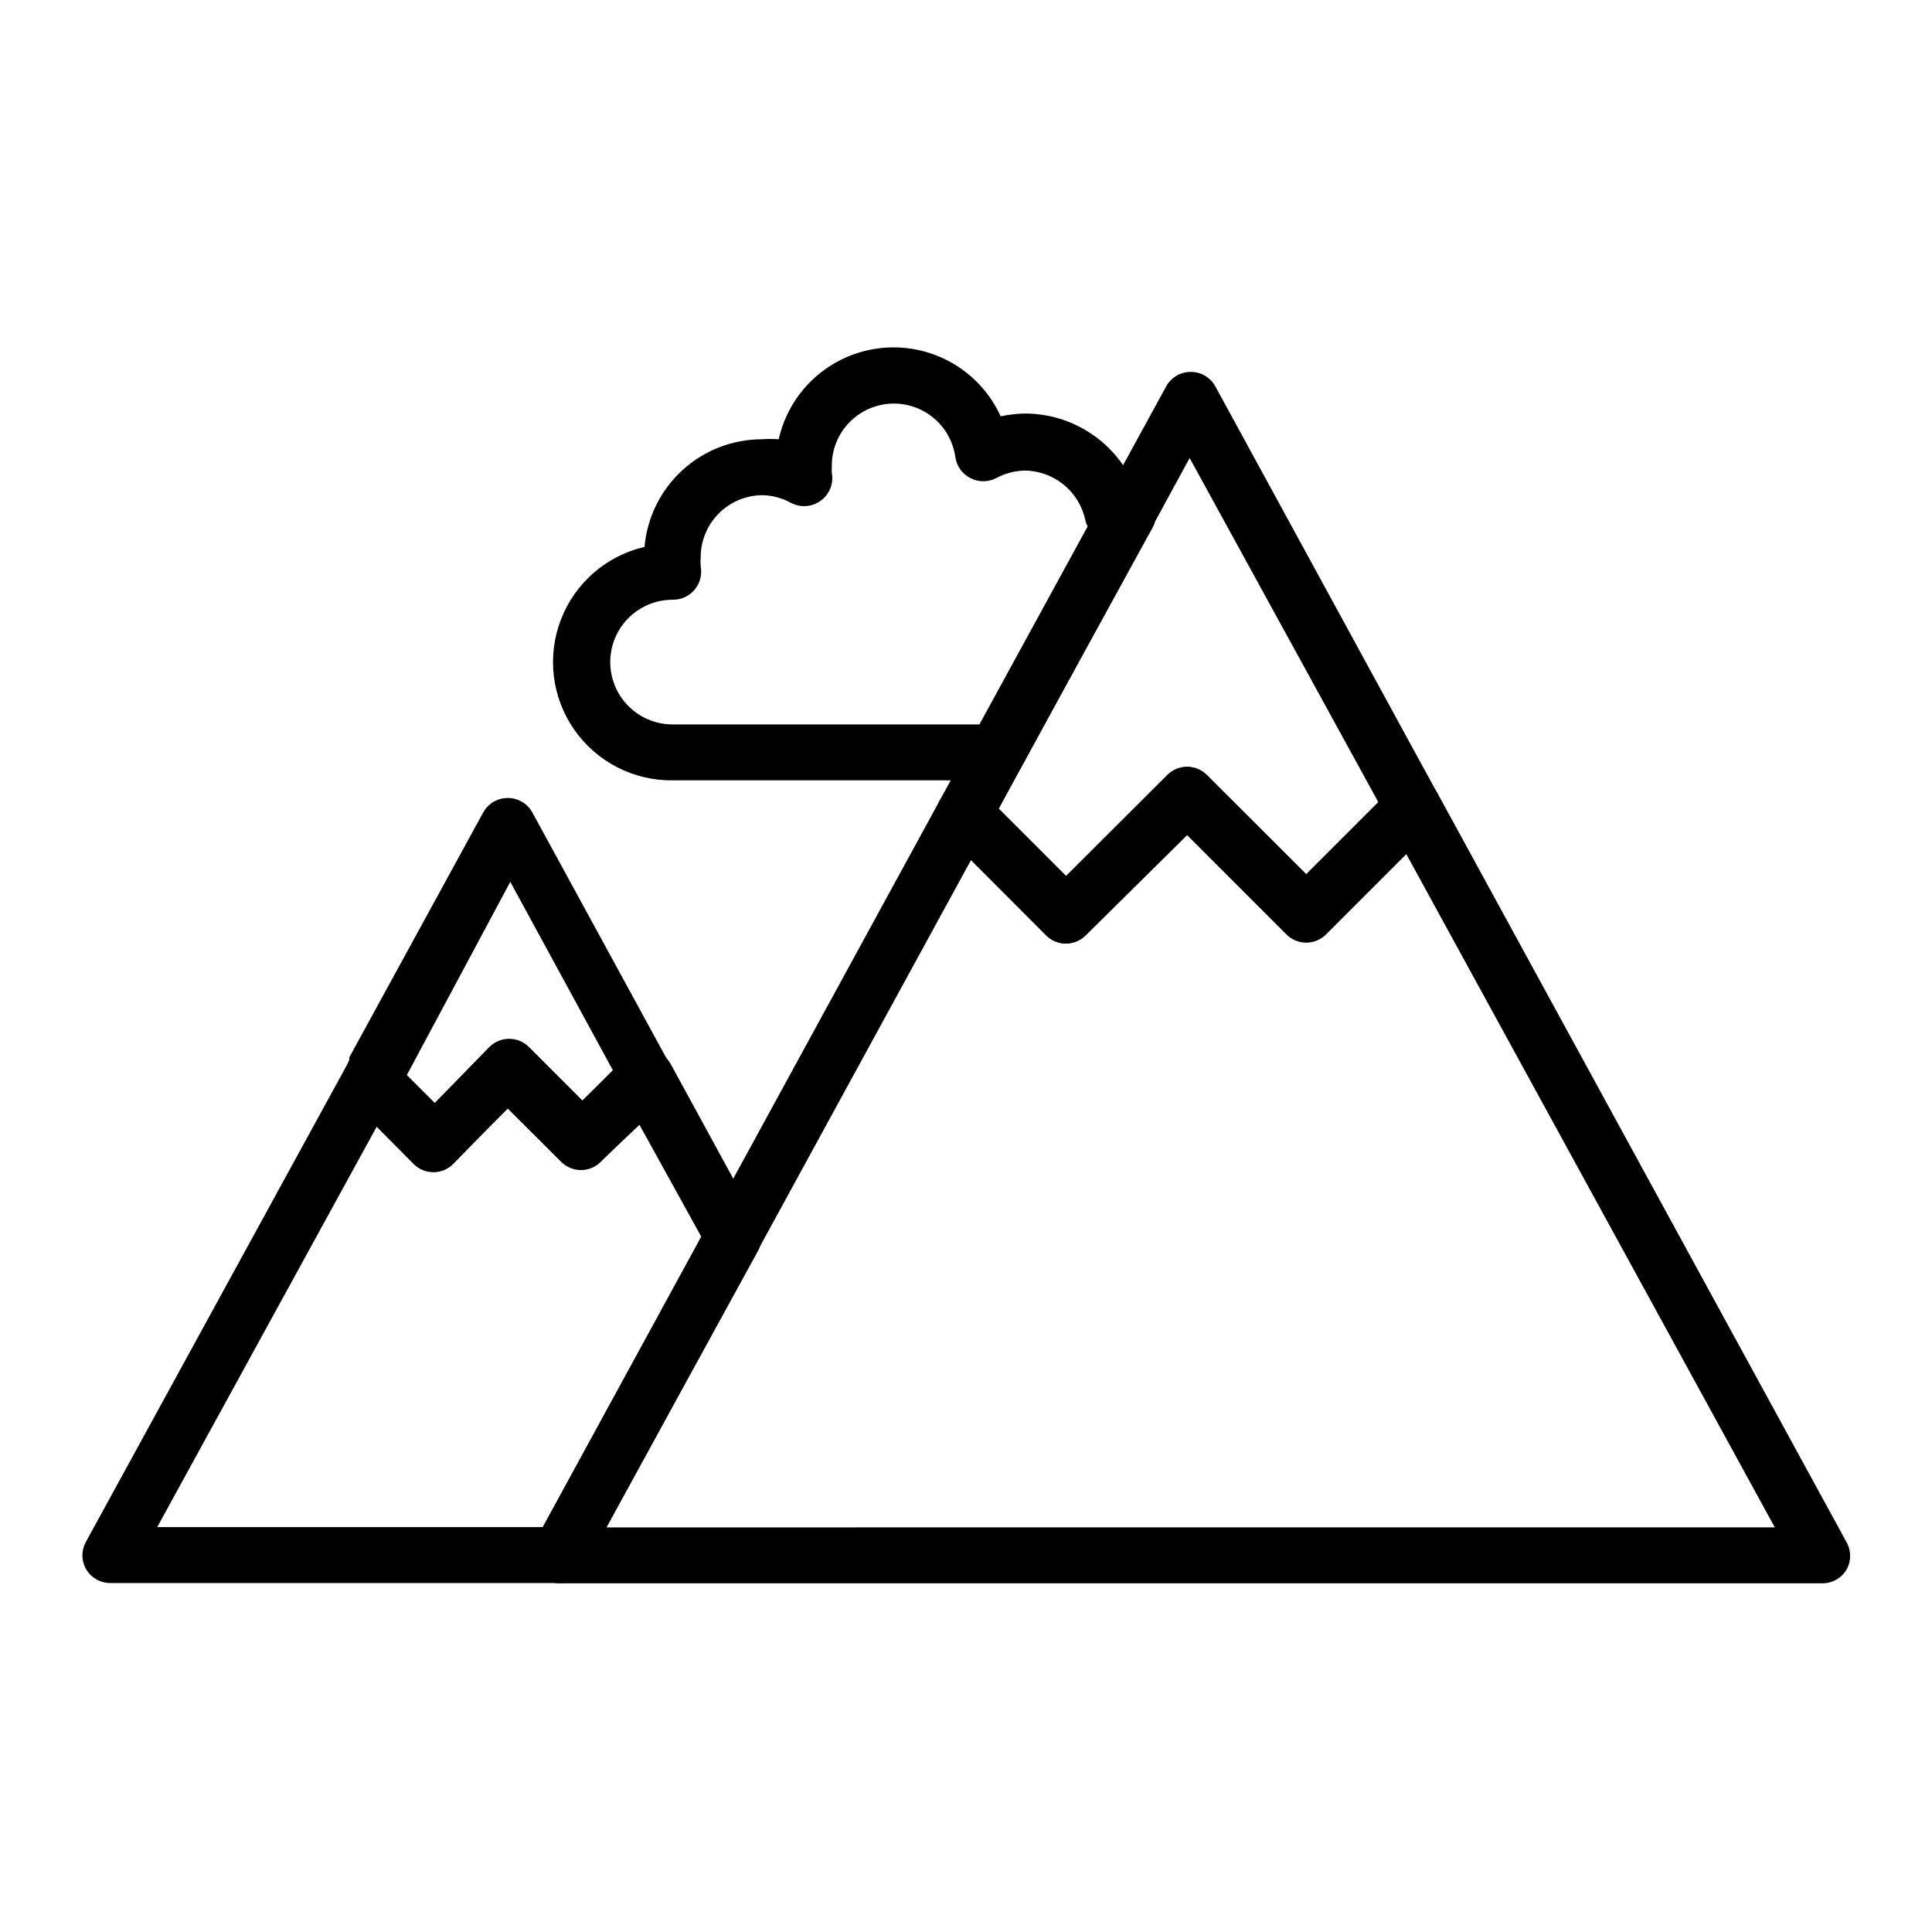
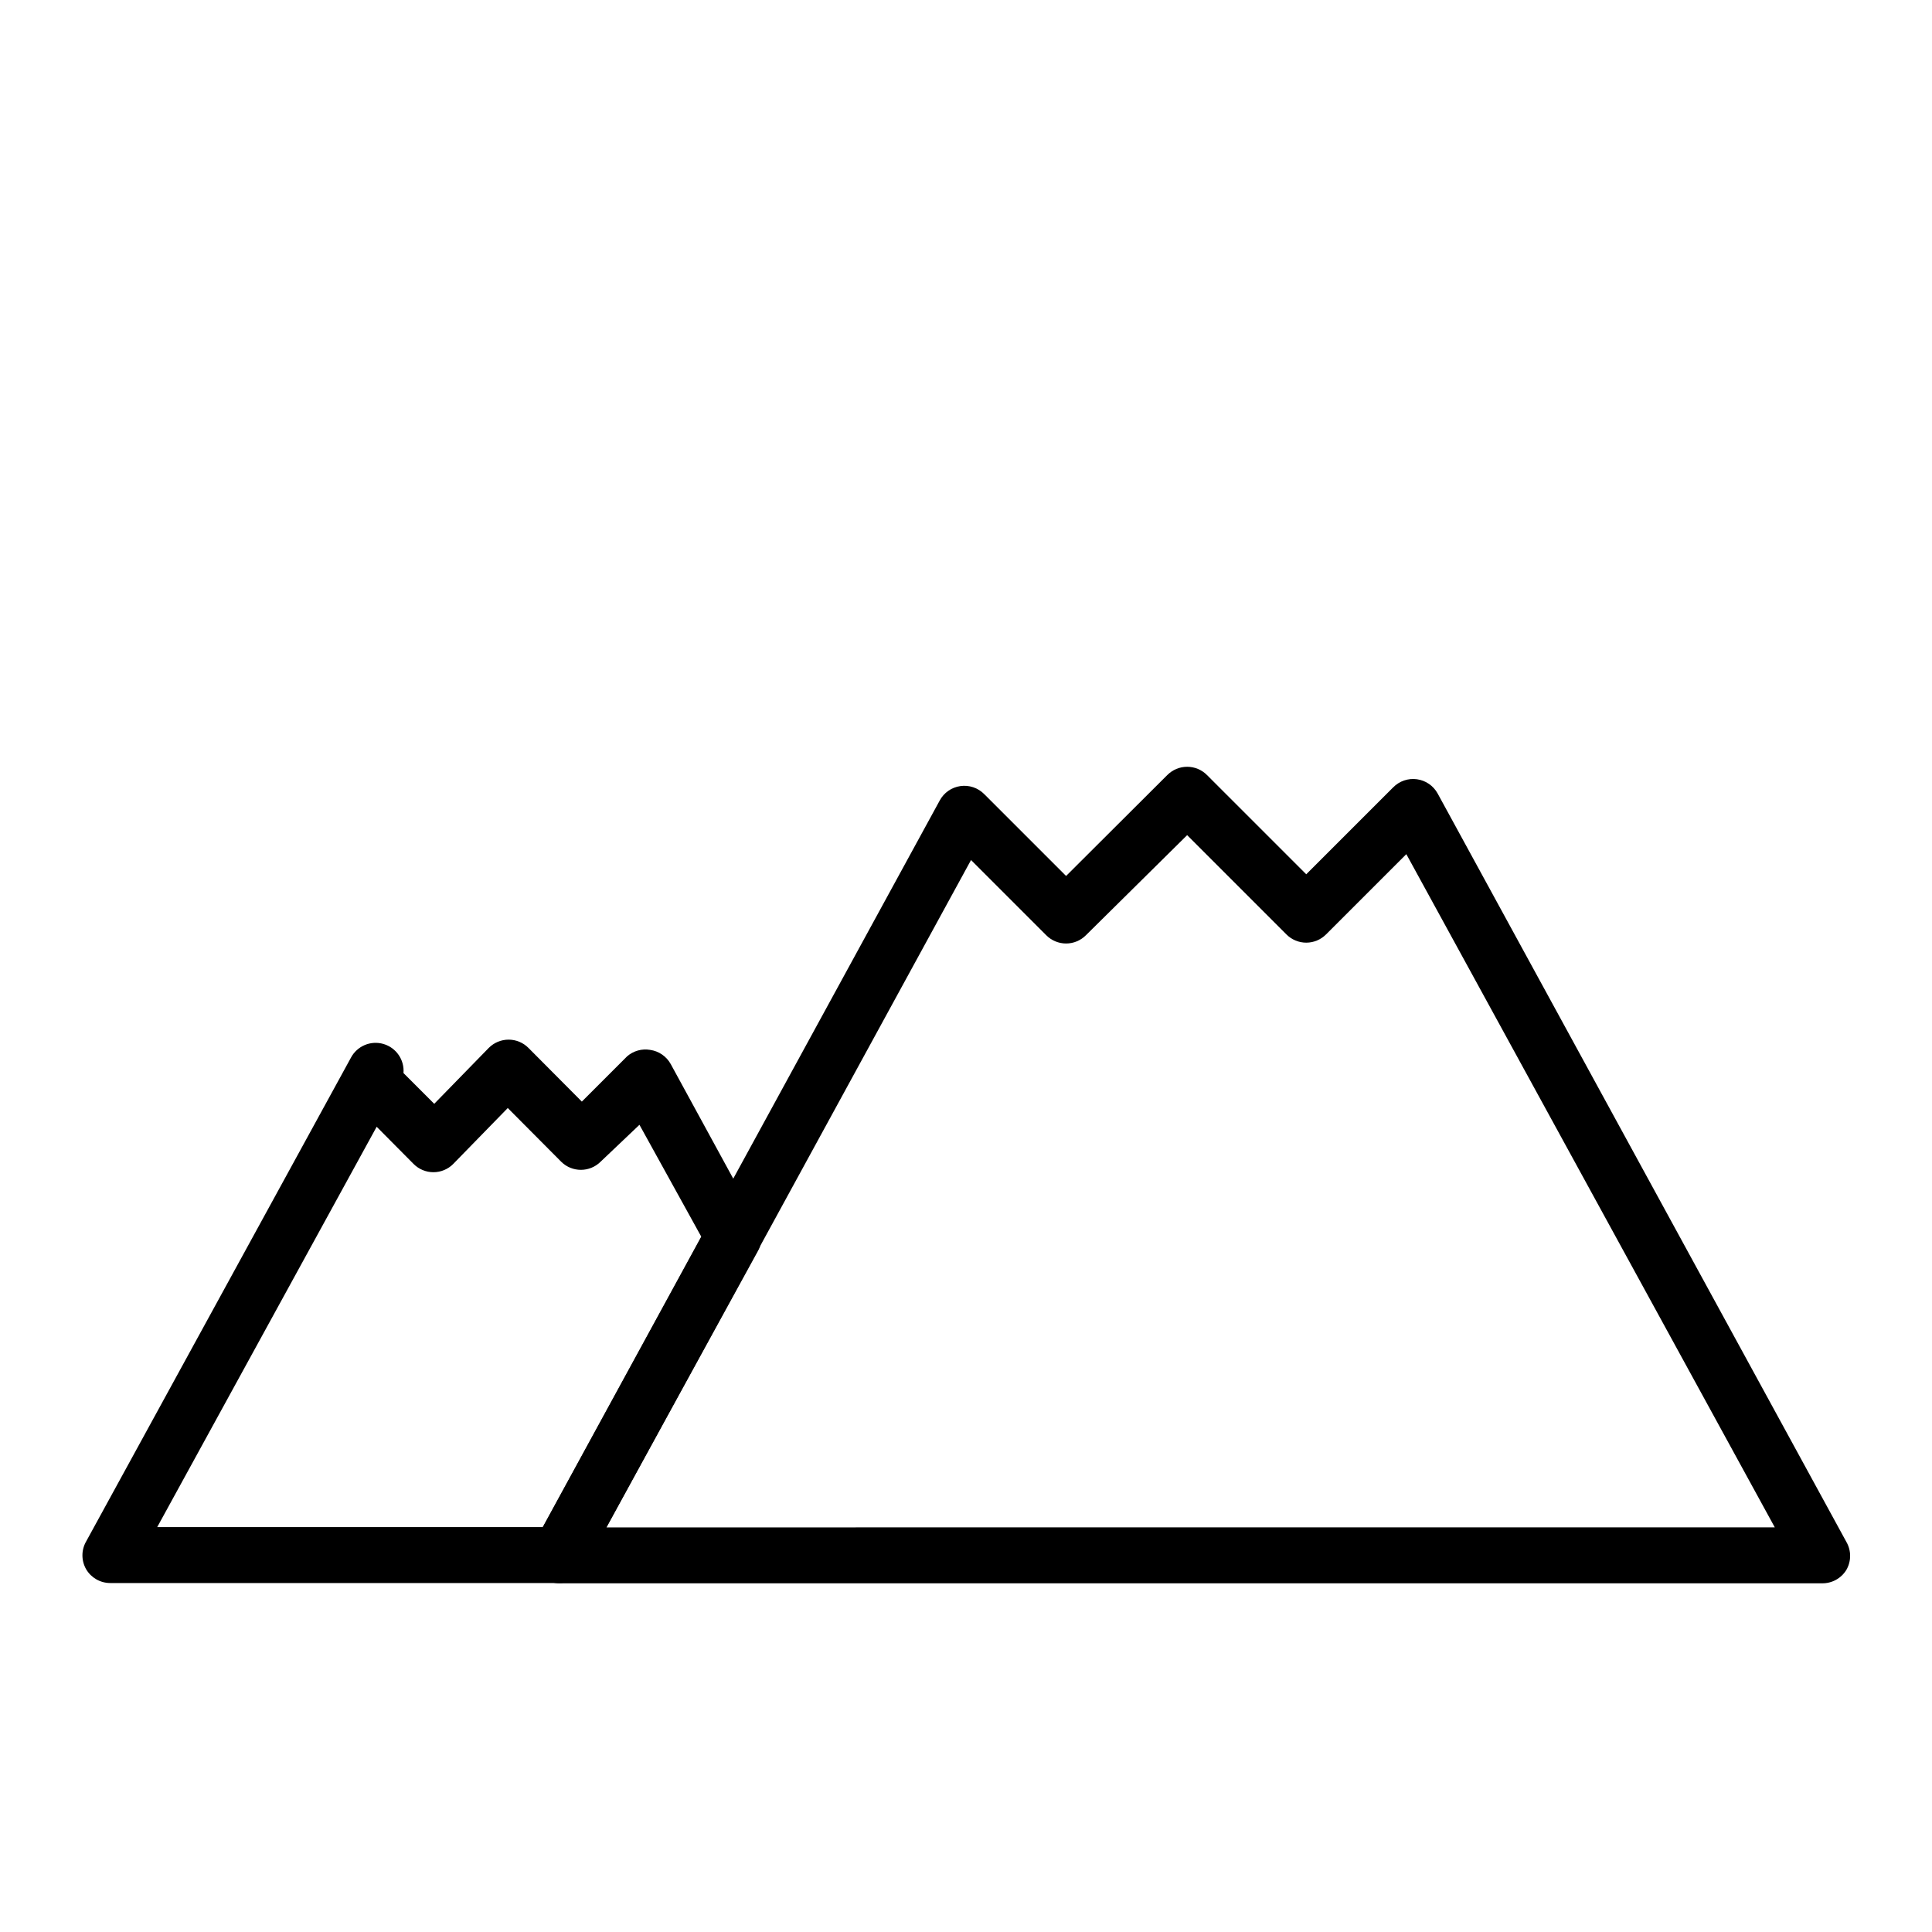
<svg xmlns="http://www.w3.org/2000/svg" fill="#000000" width="800px" height="800px" version="1.1" viewBox="144 144 512 512">
  <g>
-     <path d="m408.45 350.8h-86.242c-10.383 0.102-20.148-4.945-26.066-13.48-5.918-8.531-7.227-19.445-3.488-29.137 3.734-9.688 12.031-16.898 22.148-19.25 0.684-7.769 4.246-15.004 9.988-20.281 5.746-5.277 13.254-8.219 21.055-8.242 1.504-0.109 3.016-0.109 4.519 0 1.922-8.559 7.356-15.91 14.973-20.254 7.617-4.348 16.711-5.285 25.055-2.59 8.344 2.699 15.168 8.785 18.801 16.77 2.141-0.469 4.324-0.715 6.519-0.742 6.184 0.02 12.227 1.855 17.375 5.281 5.152 3.422 9.184 8.285 11.594 13.98 2.188 0.586 3.992 2.144 4.891 4.223 1.004 2.059 1.004 4.465 0 6.523l-34.75 63.344c-1.277 2.336-3.711 3.809-6.371 3.856zm-62.383-75.57v-0.004c-4.352 0.02-8.516 1.762-11.582 4.844-3.07 3.082-4.793 7.254-4.793 11.605-0.078 0.812-0.078 1.633 0 2.445 0.406 2.156-0.164 4.379-1.555 6.074-1.398 1.723-3.492 2.727-5.707 2.742-4.383-0.051-8.602 1.645-11.734 4.707-3.137 3.066-4.922 7.246-4.973 11.629-0.047 4.383 1.645 8.605 4.707 11.738 3.066 3.133 7.25 4.922 11.629 4.969h81.5l28.672-52.457v0.004c-0.273-0.516-0.473-1.062-0.59-1.633-0.785-3.723-2.824-7.066-5.777-9.469-2.953-2.402-6.644-3.715-10.449-3.719-2.59 0.09-5.125 0.773-7.41 2-2.137 1.109-4.68 1.109-6.816 0-2.141-1.07-3.633-3.113-4-5.481-0.75-5.609-4.328-10.438-9.473-12.789-5.148-2.348-11.141-1.887-15.867 1.223-4.731 3.109-7.527 8.43-7.41 14.086-0.035 0.516-0.035 1.035 0 1.555 0.543 2.836-0.613 5.727-2.961 7.41-2.269 1.656-5.285 1.887-7.781 0.59-2.34-1.293-4.957-2.004-7.629-2.074z" />
    <path d="m292.2 563.52h-118.99c-2.617 0-5.039-1.383-6.371-3.633-1.324-2.293-1.324-5.117 0-7.406l70.16-128.18c1.648-3.106 5.254-4.625 8.625-3.637 3.375 0.984 5.59 4.207 5.305 7.711l8.148 8.148 14.449-14.816c1.391-1.402 3.285-2.191 5.262-2.191 1.973 0 3.867 0.789 5.258 2.191l14.152 14.227 12.004-12.004c1.668-1.445 3.894-2.07 6.074-1.703 2.324 0.32 4.356 1.723 5.484 3.777l23.043 42.23h-0.004c1.324 2.293 1.324 5.117 0 7.41l-46.082 84.016c-1.305 2.383-3.805 3.863-6.519 3.856zm-106.54-14.816 102.17-0.004 42.008-76.98-16.375-29.637-10.297 9.781c-2.891 2.875-7.559 2.875-10.449 0l-14.152-14.227-14.449 14.816 0.004 0.004c-1.391 1.402-3.285 2.191-5.258 2.191-1.977 0-3.871-0.789-5.262-2.191l-9.781-9.855z" />
-     <path d="m259.23 454.38c-1.969 0.012-3.859-0.762-5.258-2.148l-16.969-16.594c-2.102-2.133-2.715-5.316-1.555-8.078l1.113-2.668v-0.668l35.488-64.902v0.004c1.301-2.383 3.805-3.859 6.519-3.856 2.715-0.004 5.215 1.473 6.519 3.856l36.379 66.68c1.551 2.875 1.039 6.426-1.262 8.742l-16.965 17.113c-1.391 1.406-3.285 2.195-5.262 2.195-1.977 0-3.867-0.789-5.262-2.195l-14.148-14.074-14.449 14.449v-0.004c-1.305 1.301-3.047 2.066-4.891 2.148zm-7.41-25.488 7.41 7.41 14.449-14.816c1.391-1.402 3.285-2.191 5.262-2.191 1.973 0 3.867 0.789 5.258 2.191l14.152 14.152 8.074-8-27.191-49.938z" />
-     <path d="m426.52 394.07c-1.969 0.012-3.863-0.762-5.262-2.148l-26.969-27.043c-2.301-2.316-2.812-5.867-1.258-8.742l60.012-109.73c1.305-2.383 3.805-3.859 6.519-3.852 2.715-0.008 5.219 1.469 6.519 3.852l58.902 107.95c1.48 2.836 0.973 6.301-1.262 8.594l-28.301 28.227v0.004c-1.391 1.402-3.285 2.191-5.262 2.191-1.973 0-3.867-0.789-5.258-2.191l-26.301-26.301-26.895 26.82-0.004-0.004c-1.34 1.453-3.207 2.305-5.184 2.371zm-17.855-35.711 17.855 17.855 26.82-26.82c2.891-2.871 7.555-2.871 10.445 0l26.375 26.301 19.113-19.113-50.008-91.203z" />
    <path d="m626.79 563.59h-334.59c-2.633-0.016-5.059-1.426-6.371-3.707-1.324-2.293-1.324-5.117 0-7.406l107.21-196.34c1.113-2.066 3.137-3.481 5.461-3.816 2.32-0.336 4.664 0.449 6.316 2.113l21.707 21.707 26.82-26.746h0.004c1.391-1.402 3.285-2.191 5.258-2.191 1.977 0 3.871 0.789 5.262 2.191l26.301 26.301 23.043-23.043v0.004c1.641-1.672 3.977-2.469 6.297-2.148 2.324 0.32 4.356 1.723 5.484 3.777l108.32 198.34c1.32 2.289 1.32 5.113 0 7.406-1.383 2.269-3.867 3.625-6.523 3.559zm-322.07-14.816 309.62-0.004-97.648-178.41-21.266 21.266v-0.004c-1.391 1.402-3.285 2.191-5.262 2.191-1.973 0-3.867-0.789-5.258-2.191l-26.301-26.301-26.824 26.523c-1.391 1.402-3.281 2.191-5.258 2.191-1.977 0-3.871-0.789-5.262-2.191l-19.93-19.93z" />
  </g>
</svg>